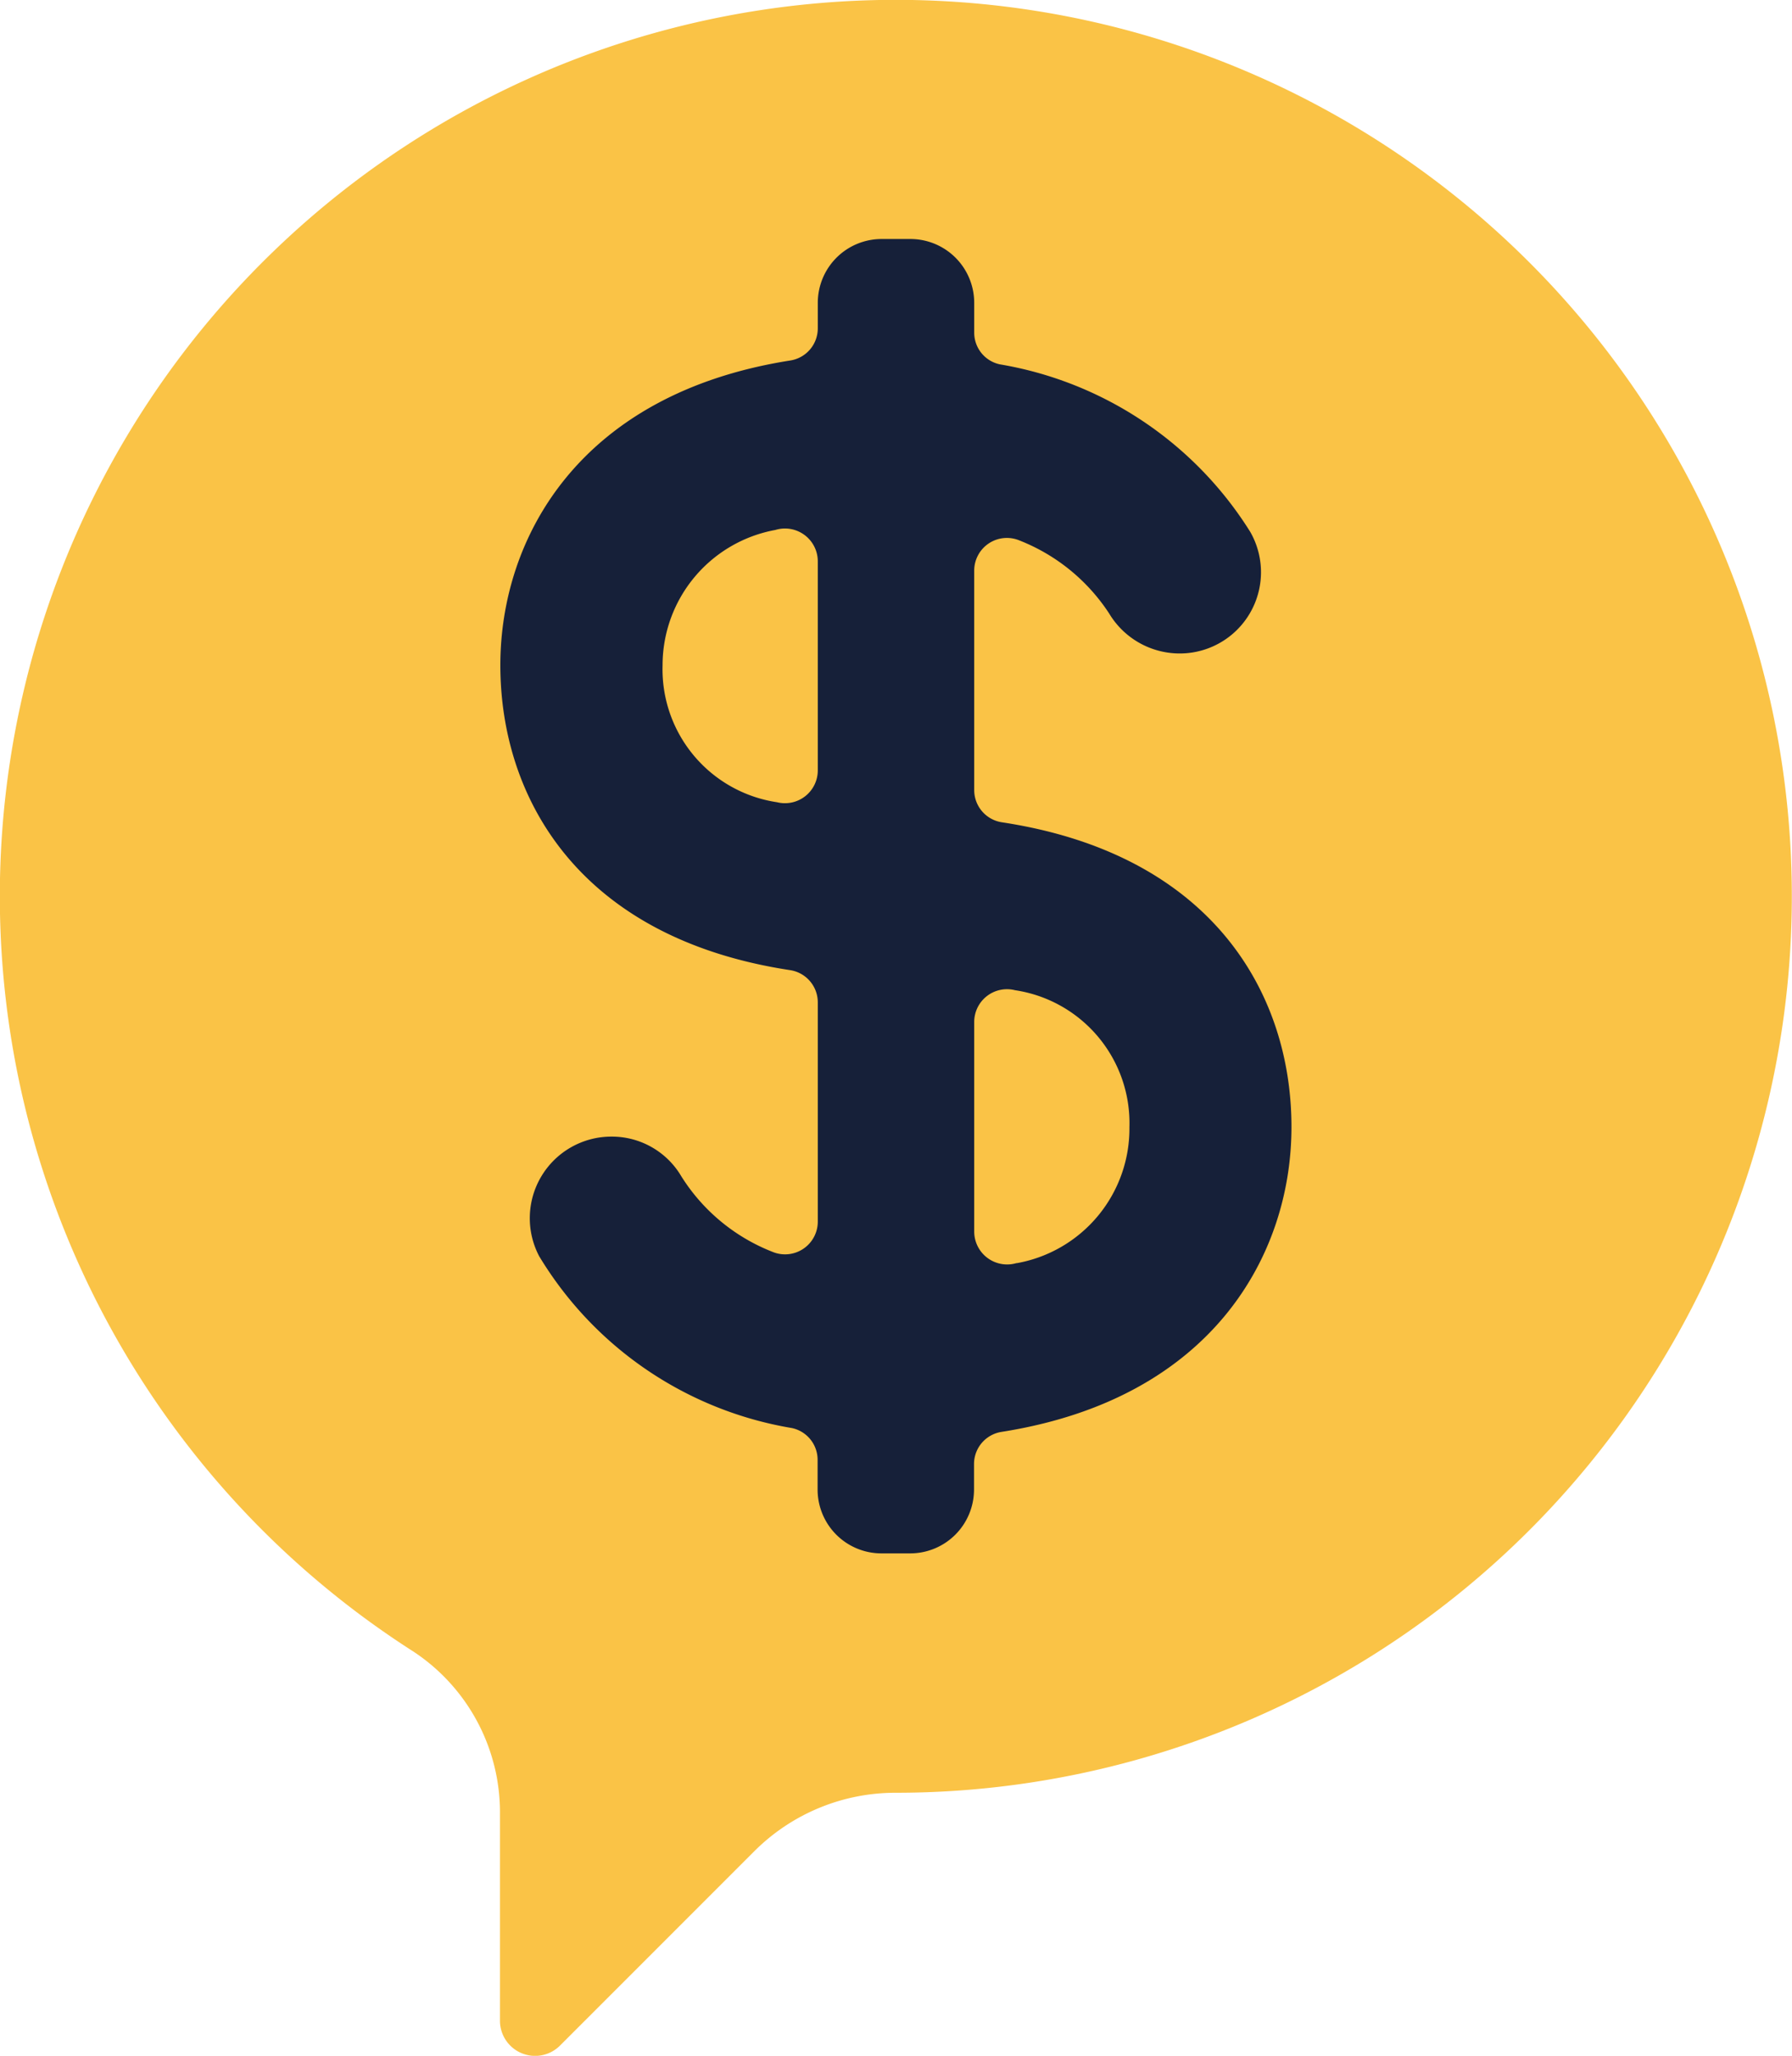
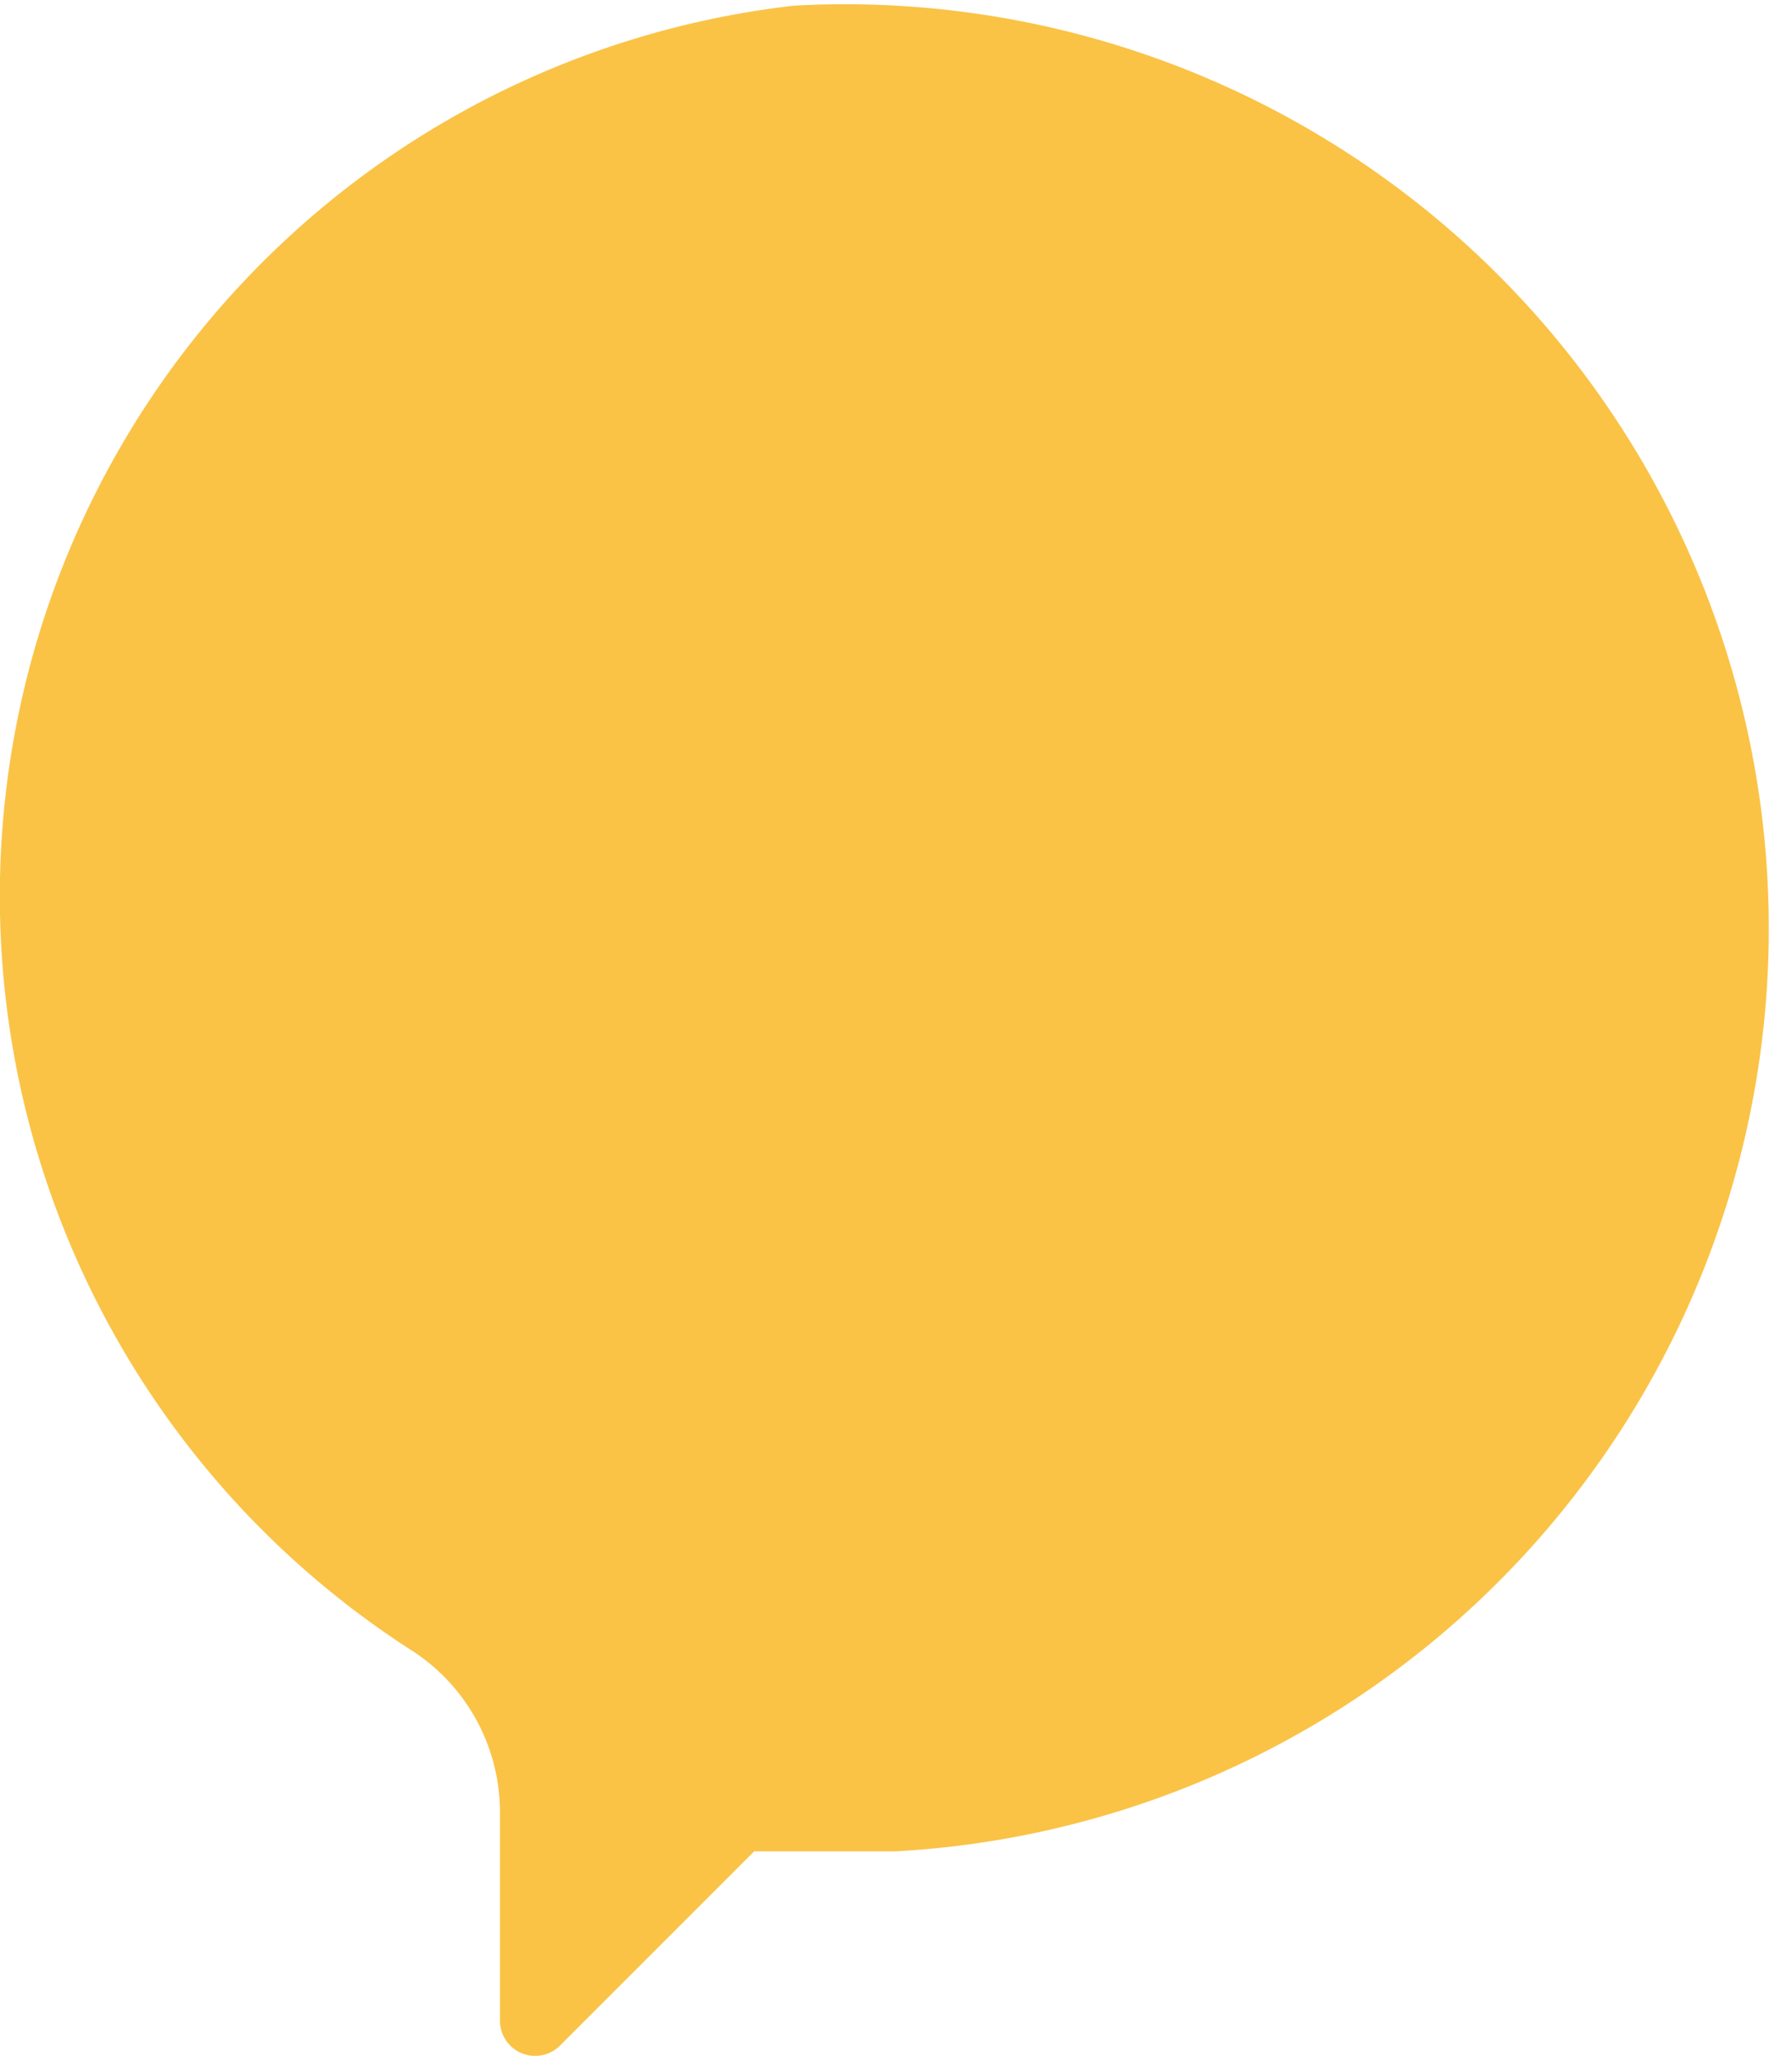
<svg xmlns="http://www.w3.org/2000/svg" width="37.348" height="42.827" viewBox="0 0 37.348 42.827">
  <g id="Group_257" data-name="Group 257" transform="translate(-11.326 -9.902)">
-     <path id="Path_244" data-name="Path 244" d="M27.873,10.02a18.673,18.673,0,0,0-7.927,34.29,4.012,4.012,0,0,1,1.8,3.392v4.293A.733.733,0,0,0,23,52.513l4.045-4.044a4.16,4.16,0,0,1,2.943-1.22H30A18.675,18.675,0,1,0,27.873,10.02Z" fill="#fac346" />
-     <path id="Path_245" data-name="Path 245" d="M32.207,27.032a.679.679,0,0,1-.577-.67v-4.57a.681.681,0,0,1,.941-.632,3.967,3.967,0,0,1,1.872,1.523,1.714,1.714,0,0,0,1.456.832h.009a1.692,1.692,0,0,0,1.475-2.533,7.651,7.651,0,0,0-5.219-3.49.675.675,0,0,1-.534-.662v-.619a1.33,1.33,0,0,0-1.33-1.33h-.6a1.33,1.33,0,0,0-1.33,1.33v.532a.678.678,0,0,1-.574.669c-4.411.693-6.042,3.711-6.042,6.347,0,2.762,1.634,5.683,6.039,6.353a.679.679,0,0,1,.577.67v4.567a.682.682,0,0,1-.945.631,3.938,3.938,0,0,1-1.9-1.574,1.679,1.679,0,0,0-1.452-.826h0a1.7,1.7,0,0,0-1.51,2.491,7.618,7.618,0,0,0,5.266,3.58.676.676,0,0,1,.537.662v.619a1.33,1.33,0,0,0,1.33,1.33h.6a1.33,1.33,0,0,0,1.33-1.33V40.4a.678.678,0,0,1,.574-.669c4.411-.693,6.042-3.71,6.042-6.347C38.246,30.622,36.612,27.7,32.207,27.032Zm-4.687-.418a2.8,2.8,0,0,1-2.385-2.855,2.865,2.865,0,0,1,2.351-2.817.684.684,0,0,1,.884.653V25.95A.684.684,0,0,1,27.52,26.614Zm4.994,9.6a.686.686,0,0,1-.884-.653V31.193a.683.683,0,0,1,.85-.663,2.8,2.8,0,0,1,2.385,2.854A2.848,2.848,0,0,1,32.514,36.217Z" fill="#162039" />
+     <path id="Path_244" data-name="Path 244" d="M27.873,10.02a18.673,18.673,0,0,0-7.927,34.29,4.012,4.012,0,0,1,1.8,3.392v4.293A.733.733,0,0,0,23,52.513l4.045-4.044H30A18.675,18.675,0,1,0,27.873,10.02Z" fill="#fac346" />
  </g>
</svg>